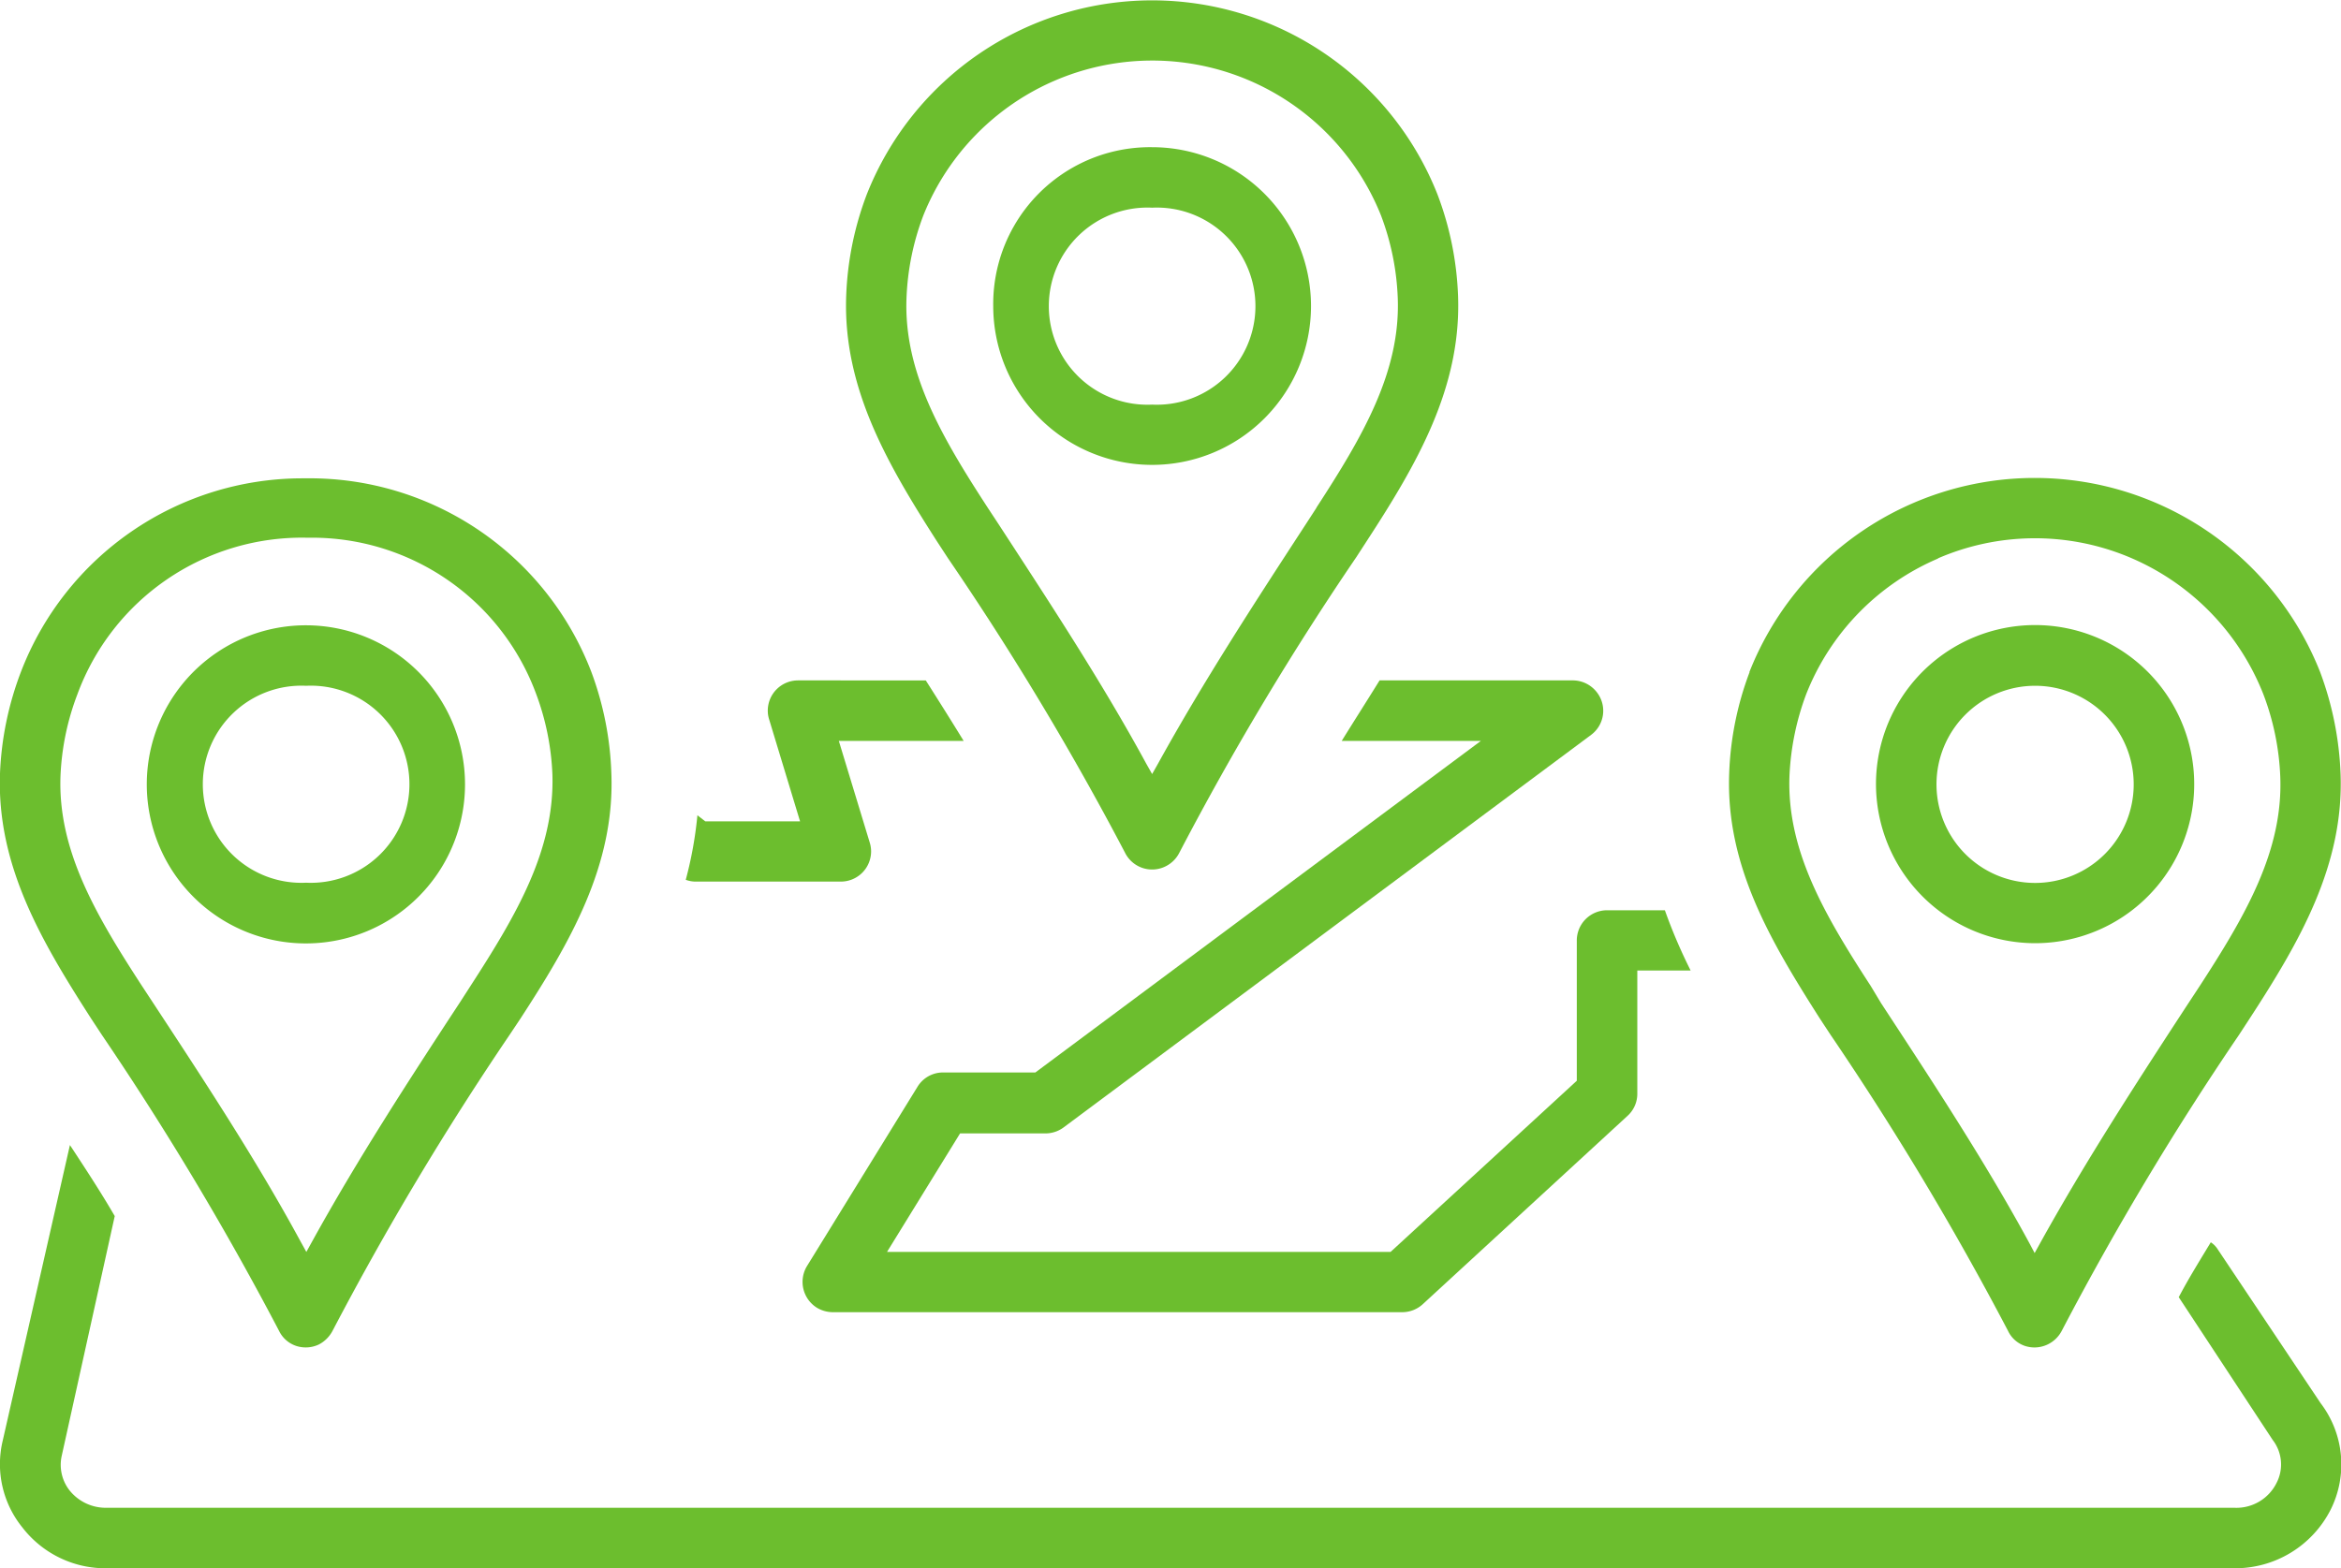
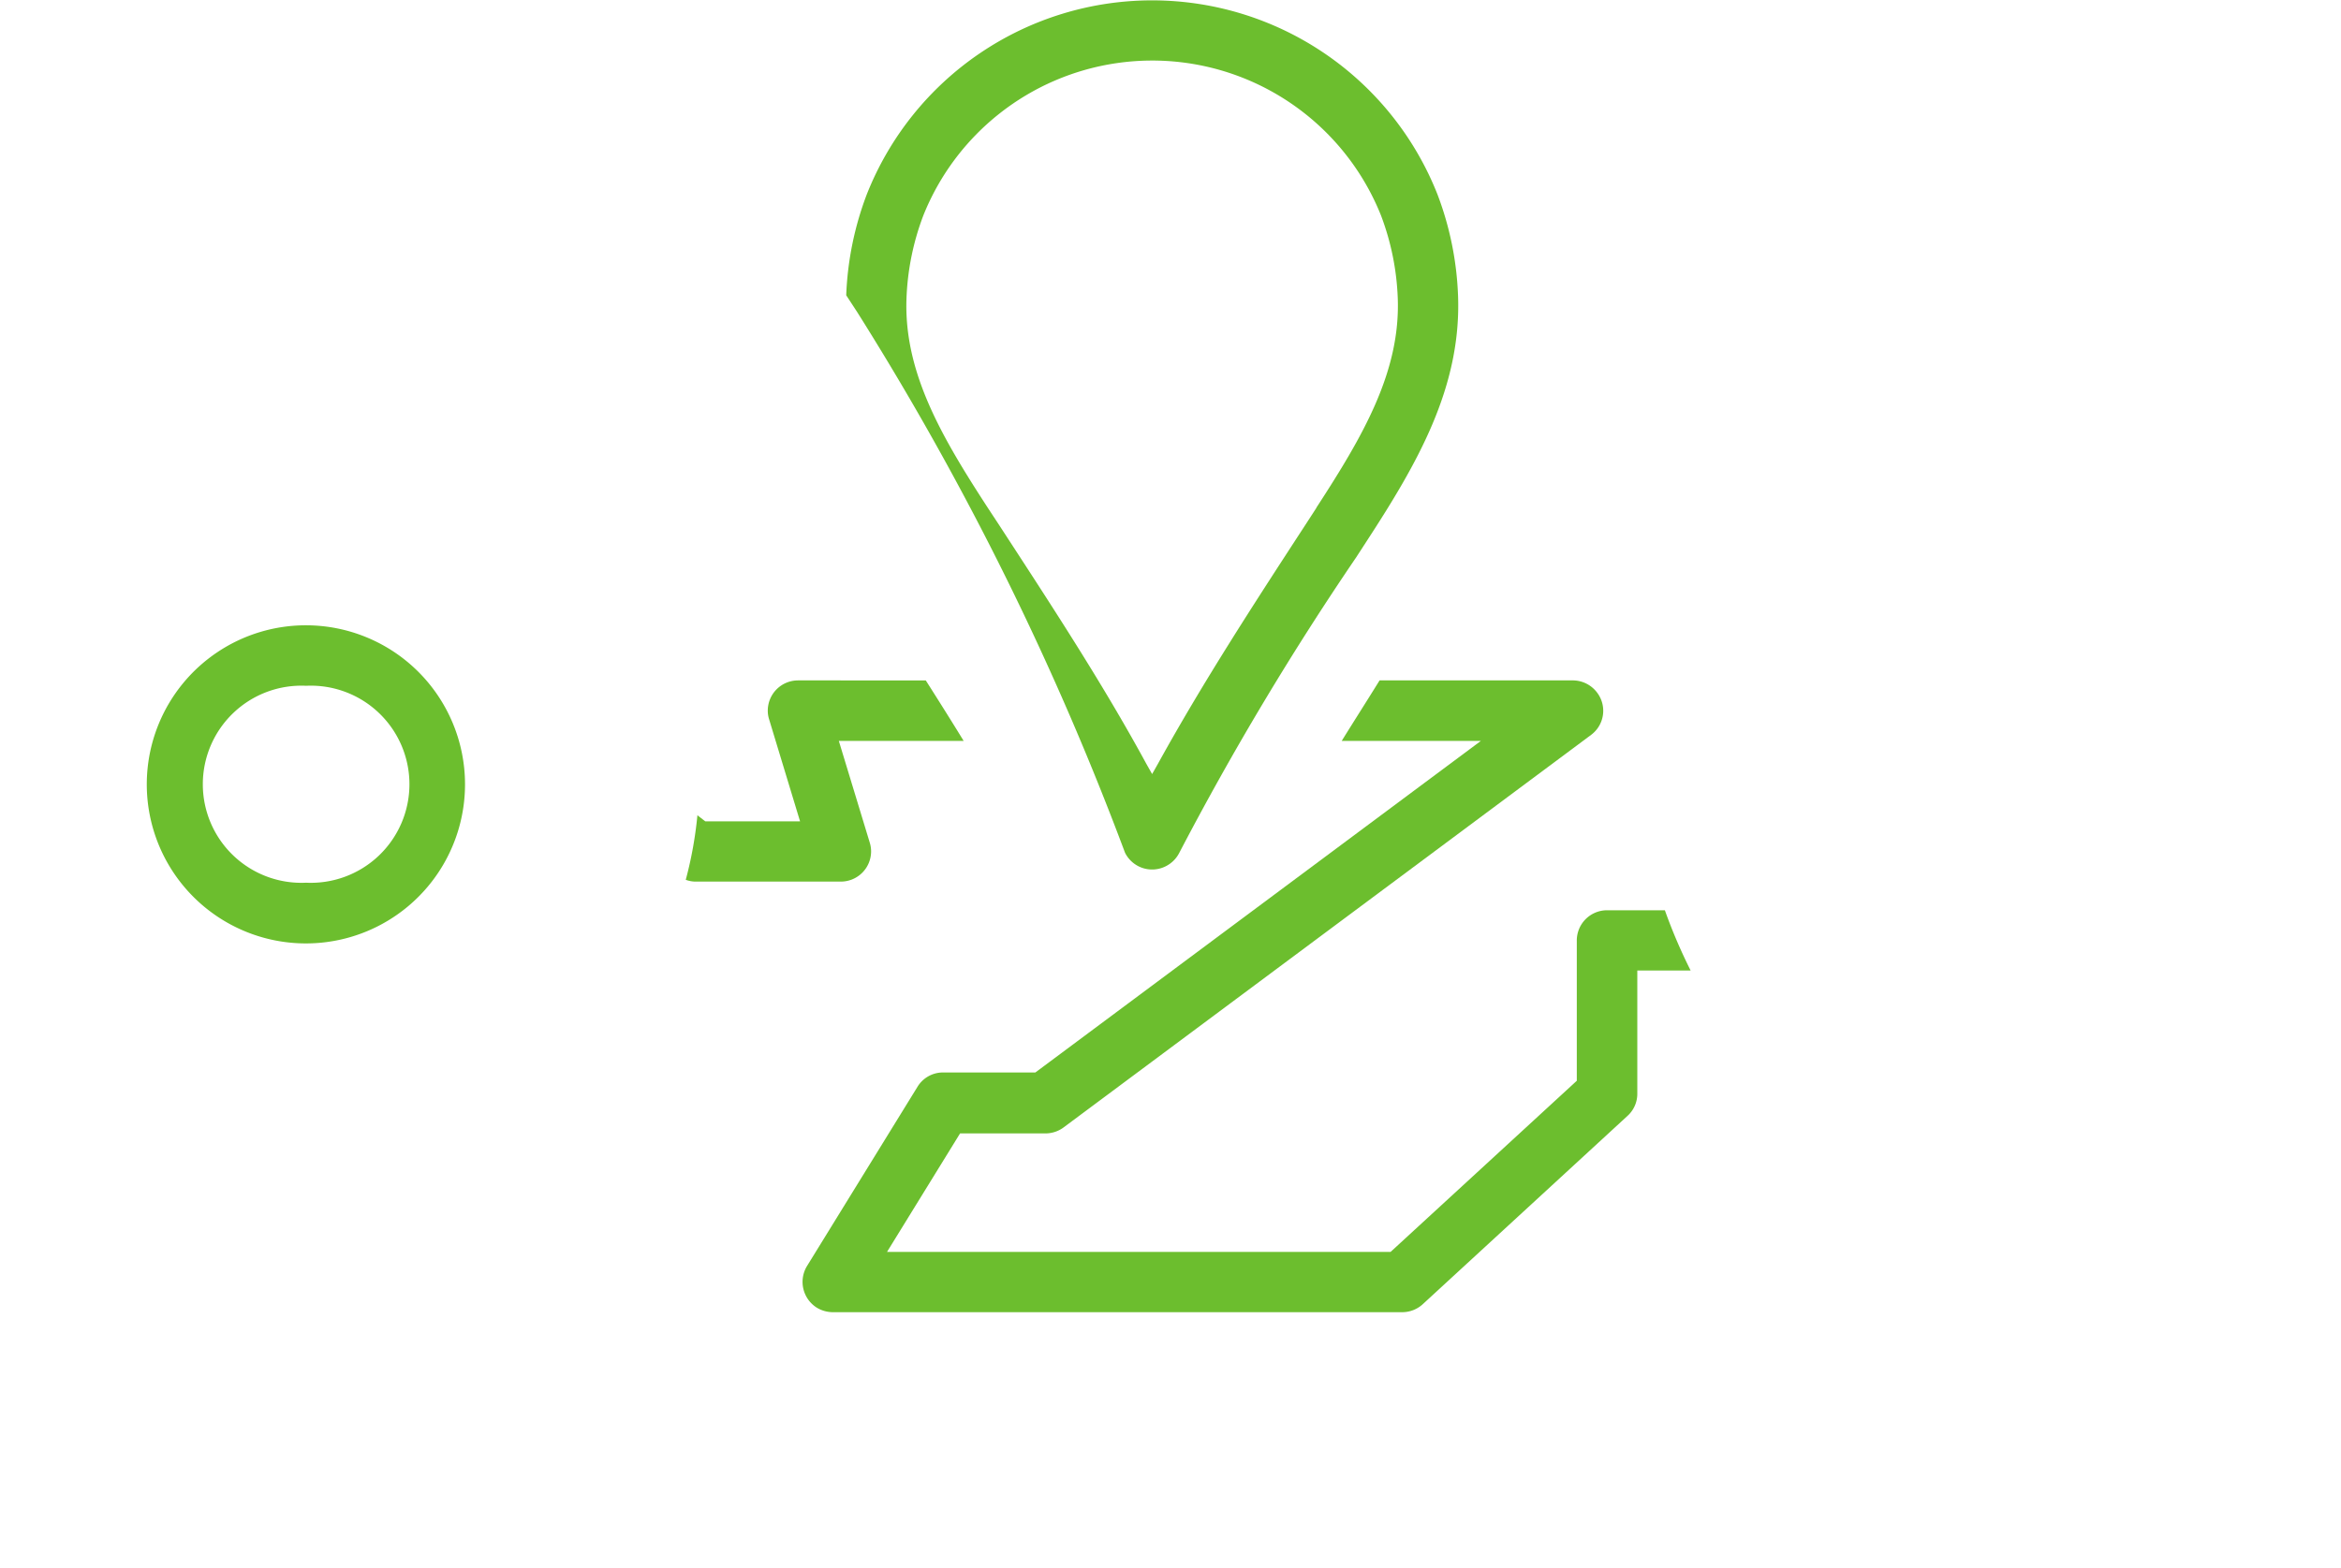
<svg xmlns="http://www.w3.org/2000/svg" viewBox="0 0 104.46 70">
  <defs>
    <style>.cls-1{fill:#6cbe2e;}</style>
  </defs>
  <g id="Layer_2" data-name="Layer 2">
    <g id="Layer_1-2" data-name="Layer 1">
      <path class="cls-1" d="M70.14,30.37H61.56c-.62,1-1.17,1.86-1.69,2.7h6.21L46.2,47.87H42.08a1.33,1.33,0,0,0-1.14.64l-4.93,8a1.36,1.36,0,0,0,.44,1.86,1.39,1.39,0,0,0,.71.2H62.57a1.36,1.36,0,0,0,.92-.36l9.13-8.4a1.33,1.33,0,0,0,.44-1V43.32h2.38a23.64,23.64,0,0,1-1.15-2.69H71.71A1.35,1.35,0,0,0,70.36,42v6.24l-8.31,7.64H39.58l3.26-5.29h3.81a1.36,1.36,0,0,0,.8-.26L71,32.8a1.34,1.34,0,0,0,.27-1.88A1.36,1.36,0,0,0,70.14,30.37Z" />
-       <path class="cls-1" d="M78.07,30a14.15,14.15,0,0,0-.91,4.51C77,38.63,79,42,81.21,45.47l.48.73A135.09,135.09,0,0,1,89.6,59.4h0a1.29,1.29,0,0,0,.77.68,1.36,1.36,0,0,0,1-.07A1.38,1.38,0,0,0,92,59.4a133.67,133.67,0,0,1,7.91-13.21l.47-.72c2.23-3.43,4.22-6.85,4.06-10.95a14.54,14.54,0,0,0-.91-4.52,13.69,13.69,0,0,0-25.47,0Zm8.41-5.08a10.9,10.9,0,0,1,8.41-.1A11,11,0,0,1,101,31a11.6,11.6,0,0,1,.75,3.67c.13,3.32-1.56,6.21-3.62,9.38l-.48.73c-2.24,3.43-4.56,7-6.6,10.68l-.26.47-.25-.47c-2-3.68-4.35-7.24-6.6-10.68L83.47,44c-2.06-3.17-3.75-6.06-3.62-9.38A11.87,11.87,0,0,1,80.59,31,10.94,10.94,0,0,1,86.48,24.93Z" />
-       <path class="cls-1" d="M44.32,13.67a7.09,7.09,0,1,0,7.09-7.1A7,7,0,0,0,44.32,13.67Zm7.09-4.4a4.4,4.4,0,1,1,0,8.79h0a4.4,4.4,0,1,1,0-8.79Z" />
-       <path class="cls-1" d="M90.8,42.1A7.1,7.1,0,1,0,83.71,35,7.11,7.11,0,0,0,90.8,42.1Zm0-11.49h0A4.4,4.4,0,1,1,86.41,35,4.4,4.4,0,0,1,90.8,30.61Z" />
-       <path class="cls-1" d="M64.14,8.67a13.69,13.69,0,0,0-25.46,0,14.16,14.16,0,0,0-.92,4.51c-.16,4.11,1.83,7.52,4.06,11l.49.75A131.9,131.9,0,0,1,50.2,38.06a1.35,1.35,0,0,0,1.81.61,1.36,1.36,0,0,0,.61-.6,132.29,132.29,0,0,1,7.9-13.2l.48-.74c2.23-3.43,4.22-6.84,4.06-10.95A14.16,14.16,0,0,0,64.14,8.67Zm-5.4,14-.48.74c-2.24,3.44-4.56,7-6.59,10.68l-.26.46-.26-.46c-2-3.68-4.34-7.23-6.57-10.66l-.5-.76c-2.06-3.17-3.76-6.06-3.63-9.37a11.6,11.6,0,0,1,.75-3.68A11,11,0,0,1,55.5,3.49a11,11,0,0,1,6.12,6.12,11.6,11.6,0,0,1,.75,3.68h0C62.5,16.6,60.8,19.49,58.74,22.66Z" />
+       <path class="cls-1" d="M64.14,8.67a13.69,13.69,0,0,0-25.46,0,14.16,14.16,0,0,0-.92,4.51l.49.75A131.9,131.9,0,0,1,50.2,38.06a1.35,1.35,0,0,0,1.81.61,1.36,1.36,0,0,0,.61-.6,132.29,132.29,0,0,1,7.9-13.2l.48-.74c2.23-3.43,4.22-6.84,4.06-10.95A14.16,14.16,0,0,0,64.14,8.67Zm-5.4,14-.48.74c-2.24,3.44-4.56,7-6.59,10.68l-.26.46-.26-.46c-2-3.68-4.34-7.23-6.57-10.66l-.5-.76c-2.06-3.17-3.76-6.06-3.63-9.37a11.6,11.6,0,0,1,.75-3.68A11,11,0,0,1,55.5,3.49a11,11,0,0,1,6.12,6.12,11.6,11.6,0,0,1,.75,3.68h0C62.5,16.6,60.8,19.49,58.74,22.66Z" />
      <path class="cls-1" d="M13.66,27.91A7.1,7.1,0,1,0,20.75,35,7.1,7.1,0,0,0,13.66,27.91Zm0,11.49a4.4,4.4,0,1,1,0-8.79h0a4.4,4.4,0,1,1,0,8.79Z" />
-       <path class="cls-1" d="M26.39,30a13.46,13.46,0,0,0-12.73-8.65h-.17A13.46,13.46,0,0,0,.93,30,14.28,14.28,0,0,0,0,34.52C-.15,38.62,1.84,42,4.07,45.47l.48.73a135.39,135.39,0,0,1,7.9,13.2,1.31,1.31,0,0,0,.78.68,1.37,1.37,0,0,0,1-.07,1.44,1.44,0,0,0,.61-.61,135.54,135.54,0,0,1,7.9-13.21l.48-.72c2.23-3.43,4.22-6.85,4.06-10.95A14.28,14.28,0,0,0,26.39,30ZM21,44l-.47.73c-2.25,3.43-4.57,7-6.6,10.68l-.26.47-.26-.47c-2-3.69-4.35-7.25-6.6-10.68L6.33,44c-2.06-3.17-3.76-6.06-3.63-9.38A11.54,11.54,0,0,1,3.45,31,10.68,10.68,0,0,1,13.67,24h.23a10.66,10.66,0,0,1,10,6.91,11.6,11.6,0,0,1,.75,3.67C24.75,37.94,23.05,40.83,21,44Z" />
-       <path class="cls-1" d="M1,68.18A4.68,4.68,0,0,0,4.77,70H99.69A4.78,4.78,0,0,0,104,67.38a4.51,4.51,0,0,0-.45-4.75l-4.62-6.91a1,1,0,0,0-.28-.27c-.49.81-1,1.63-1.43,2.45l4.19,6.37a1.79,1.79,0,0,1,.18,1.91,2,2,0,0,1-1.89,1.12H4.77a2.07,2.07,0,0,1-1.67-.78A1.85,1.85,0,0,1,2.75,65L5.12,54.28c-.58-1-1.23-2-2-3.17l-3,13.2A4.49,4.49,0,0,0,1,68.18Z" />
      <path class="cls-1" d="M31,39.35h6.49A1.35,1.35,0,0,0,38.87,38a1.32,1.32,0,0,0-.06-.39l-1.38-4.54H43c-.52-.85-1.08-1.74-1.69-2.7H35.61a1.35,1.35,0,0,0-1.35,1.35,1.27,1.27,0,0,0,.06.39l1.38,4.55H31.47l-.35-.27a17.57,17.57,0,0,1-.52,2.88A1.26,1.26,0,0,0,31,39.35Z" />
    </g>
  </g>
</svg>